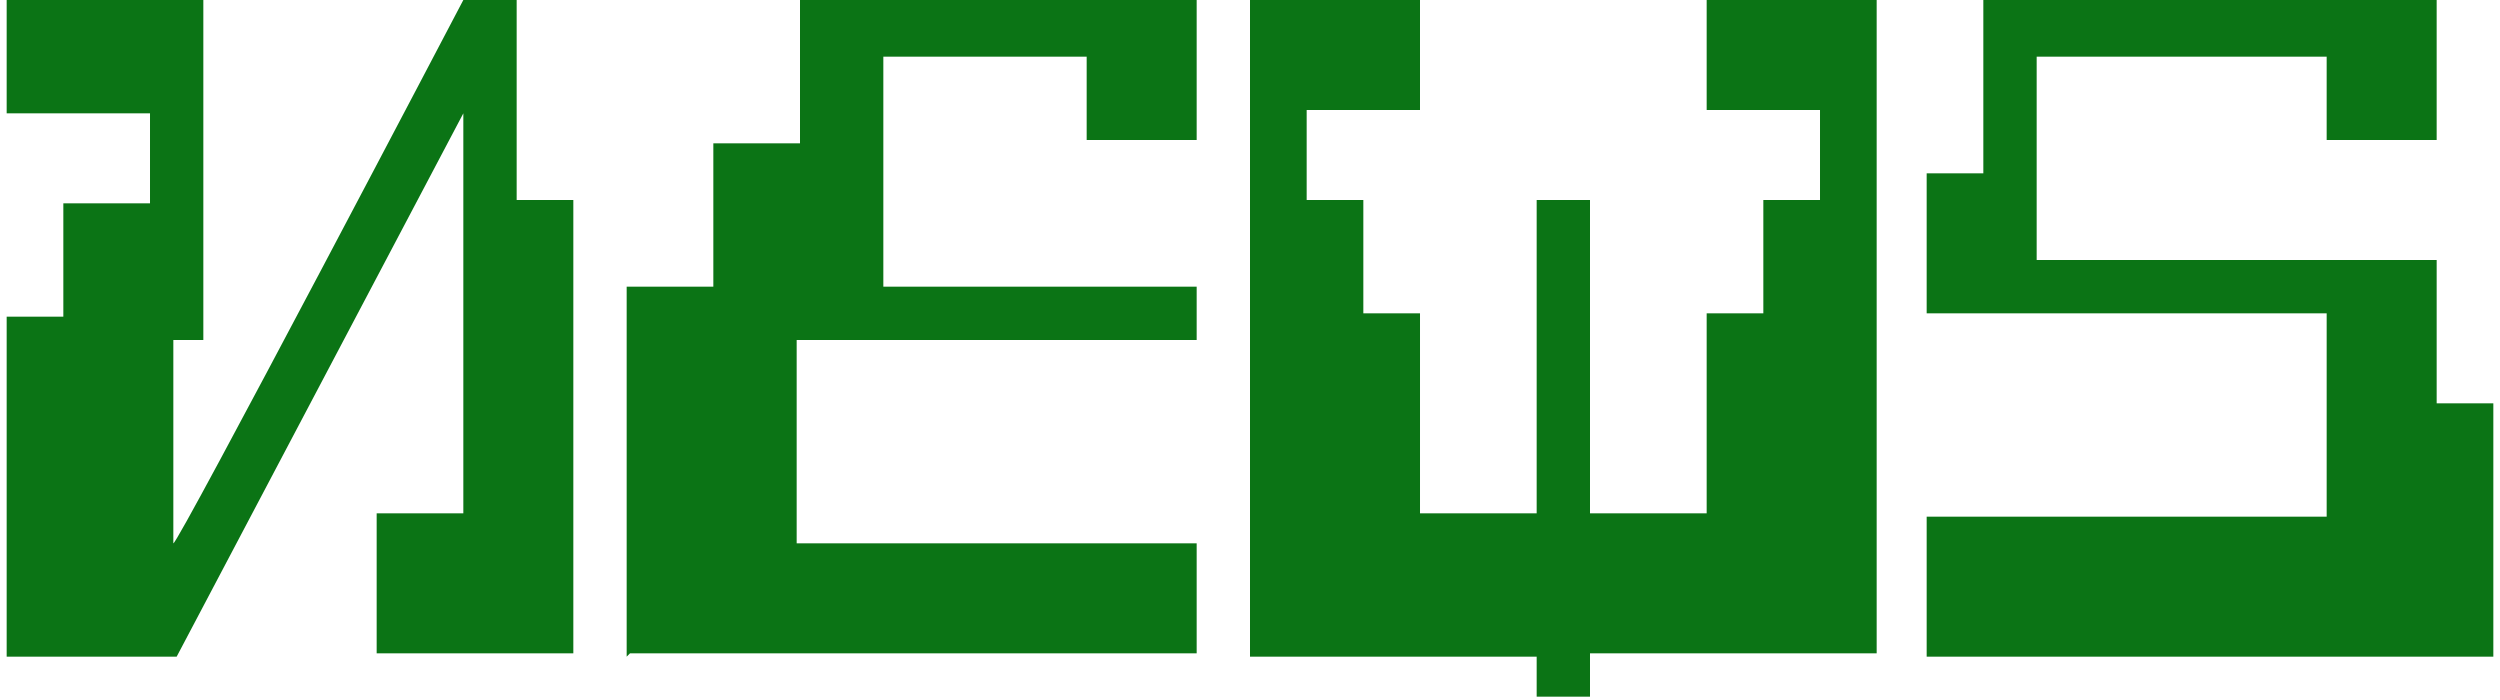
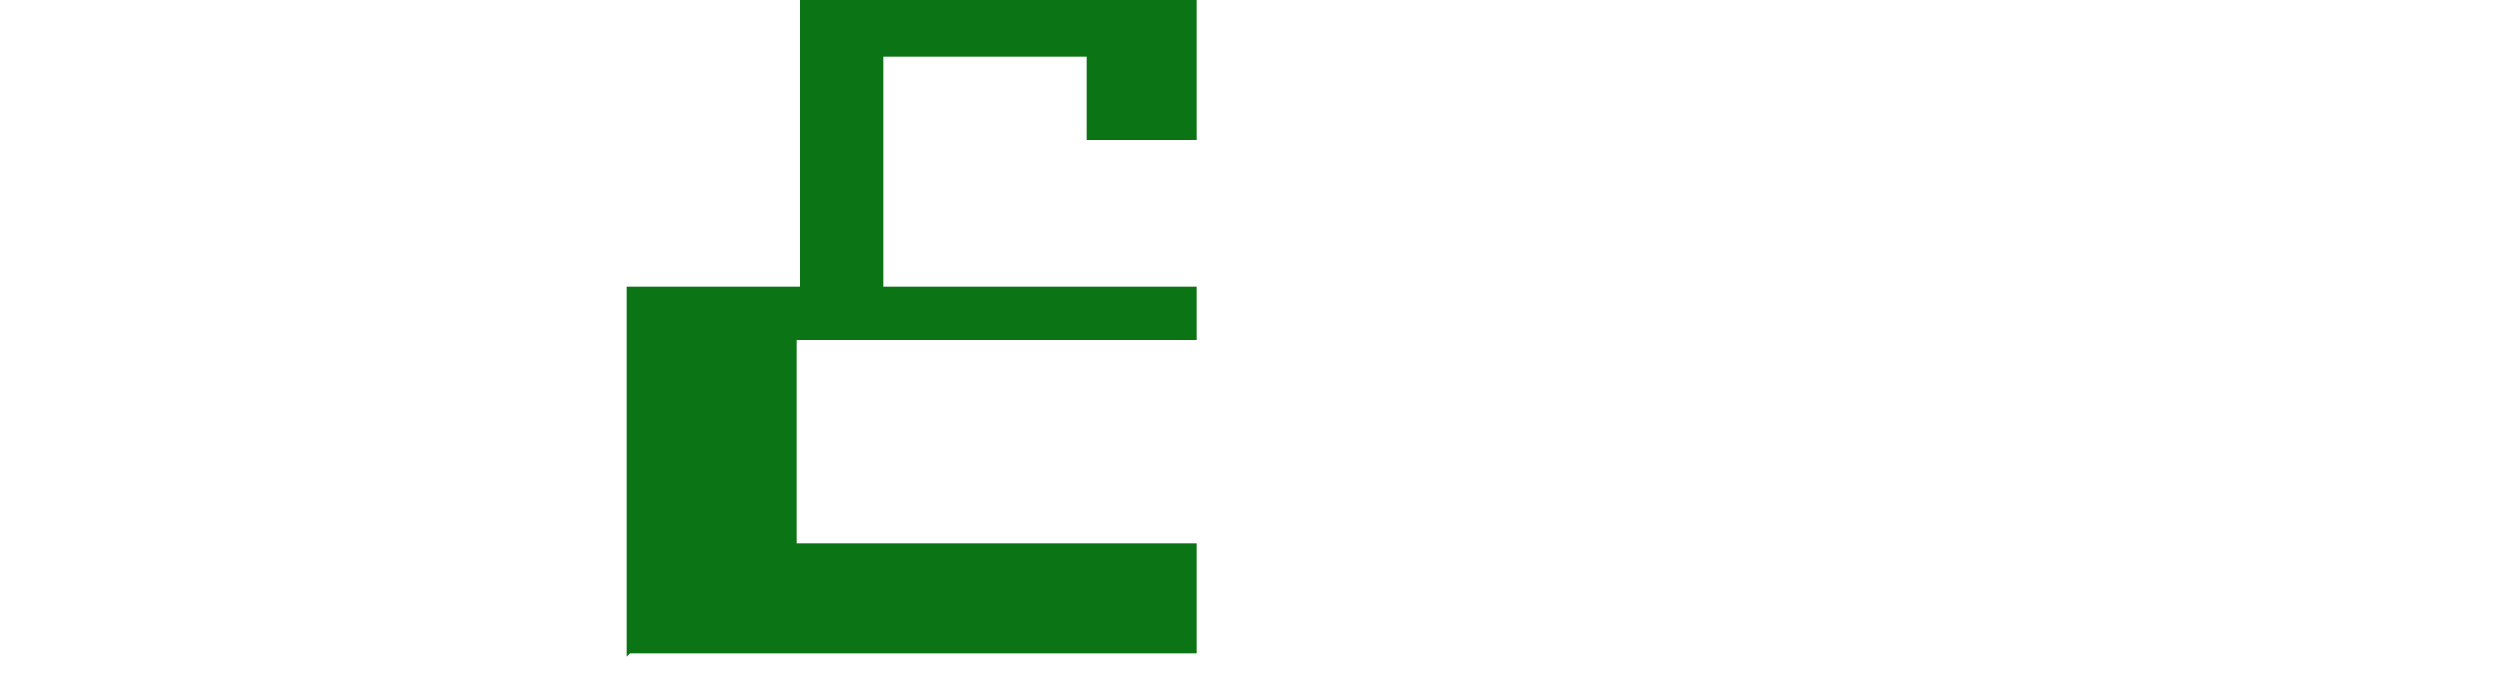
<svg xmlns="http://www.w3.org/2000/svg" id="_レイヤー_1" data-name="レイヤー_1" version="1.1" viewBox="0 0 75 21" width="75" height="21">
  <defs>
    <style>
      .st0 {
        fill: #0b7415;
      }

      .st1 {
        isolation: isolate;
      }
    </style>
  </defs>
  <g class="st1">
-     <path class="st0" d="M.2,19.7v-10.2h1.7v-3.4h2.6v-2.7H.2V0h5.9v10.2h-.9v6.1h0C5.3,16.4,13.9,0,13.9,0h1.6v6h1.7v13.6h-5.9v-4.2h2.6V3.4h0c0,0-8.6,16.3-8.6,16.3H.2Z" />
-     <path class="st0" d="M18.8,19.7v-11.1h2.6v-4.3h2.6V0h11.9v4.2h-3.3V1.7h-6.1v6.9h9.4v1.6h-12v6.1h12v3.3h-17Z" />
-     <path class="st0" d="M46.1,21v-1.3h-8.6V0h5.1v3.3h-3.4v2.7h1.7v3.4h1.7v6h3.5V6h1.6v9.4h3.5v-6h1.7v-3.4h1.7v-2.7h-3.4V0h5.1v19.6h-8.6v1.3h-1.6Z" />
-     <path class="st0" d="M57.8,19.7v-4.2h12v-6.1h-12v-4.2h1.7V0h13.6v4.2h-3.3V1.7h-8.7v6.1h12v4.3h1.7v7.6h-17Z" />
+     <path class="st0" d="M18.8,19.7v-11.1h2.6h2.6V0h11.9v4.2h-3.3V1.7h-6.1v6.9h9.4v1.6h-12v6.1h12v3.3h-17Z" />
  </g>
</svg>